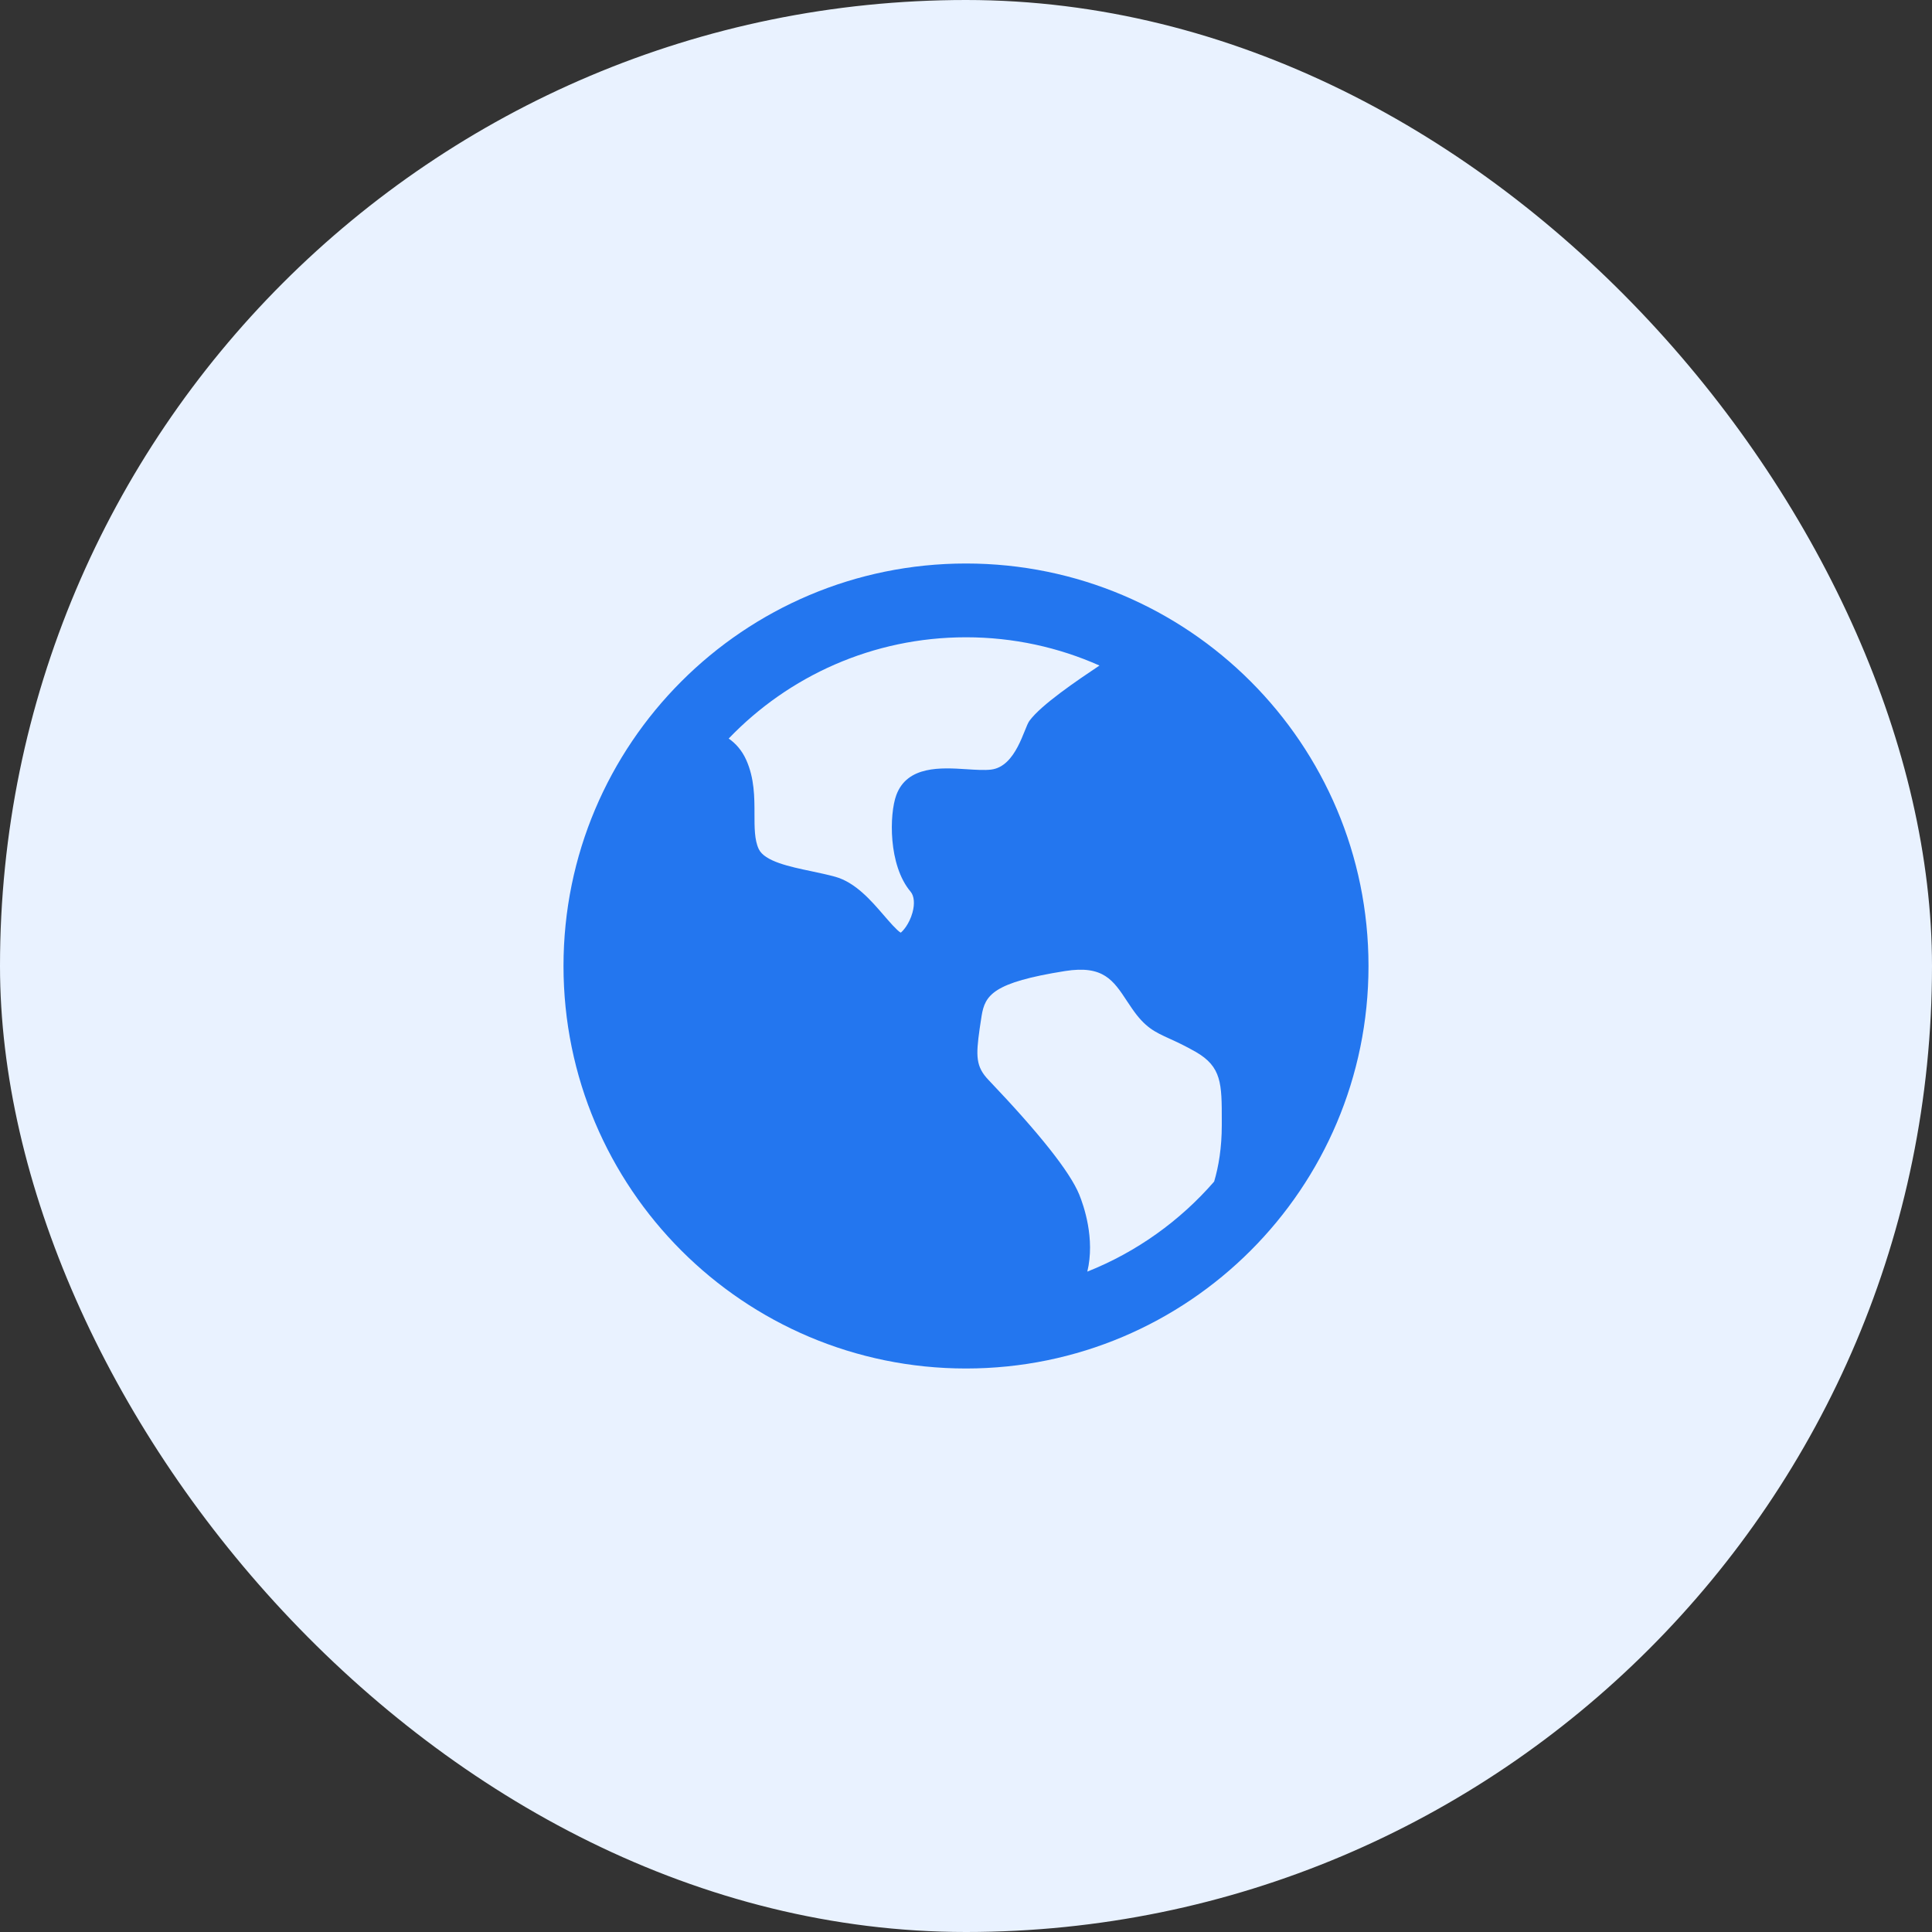
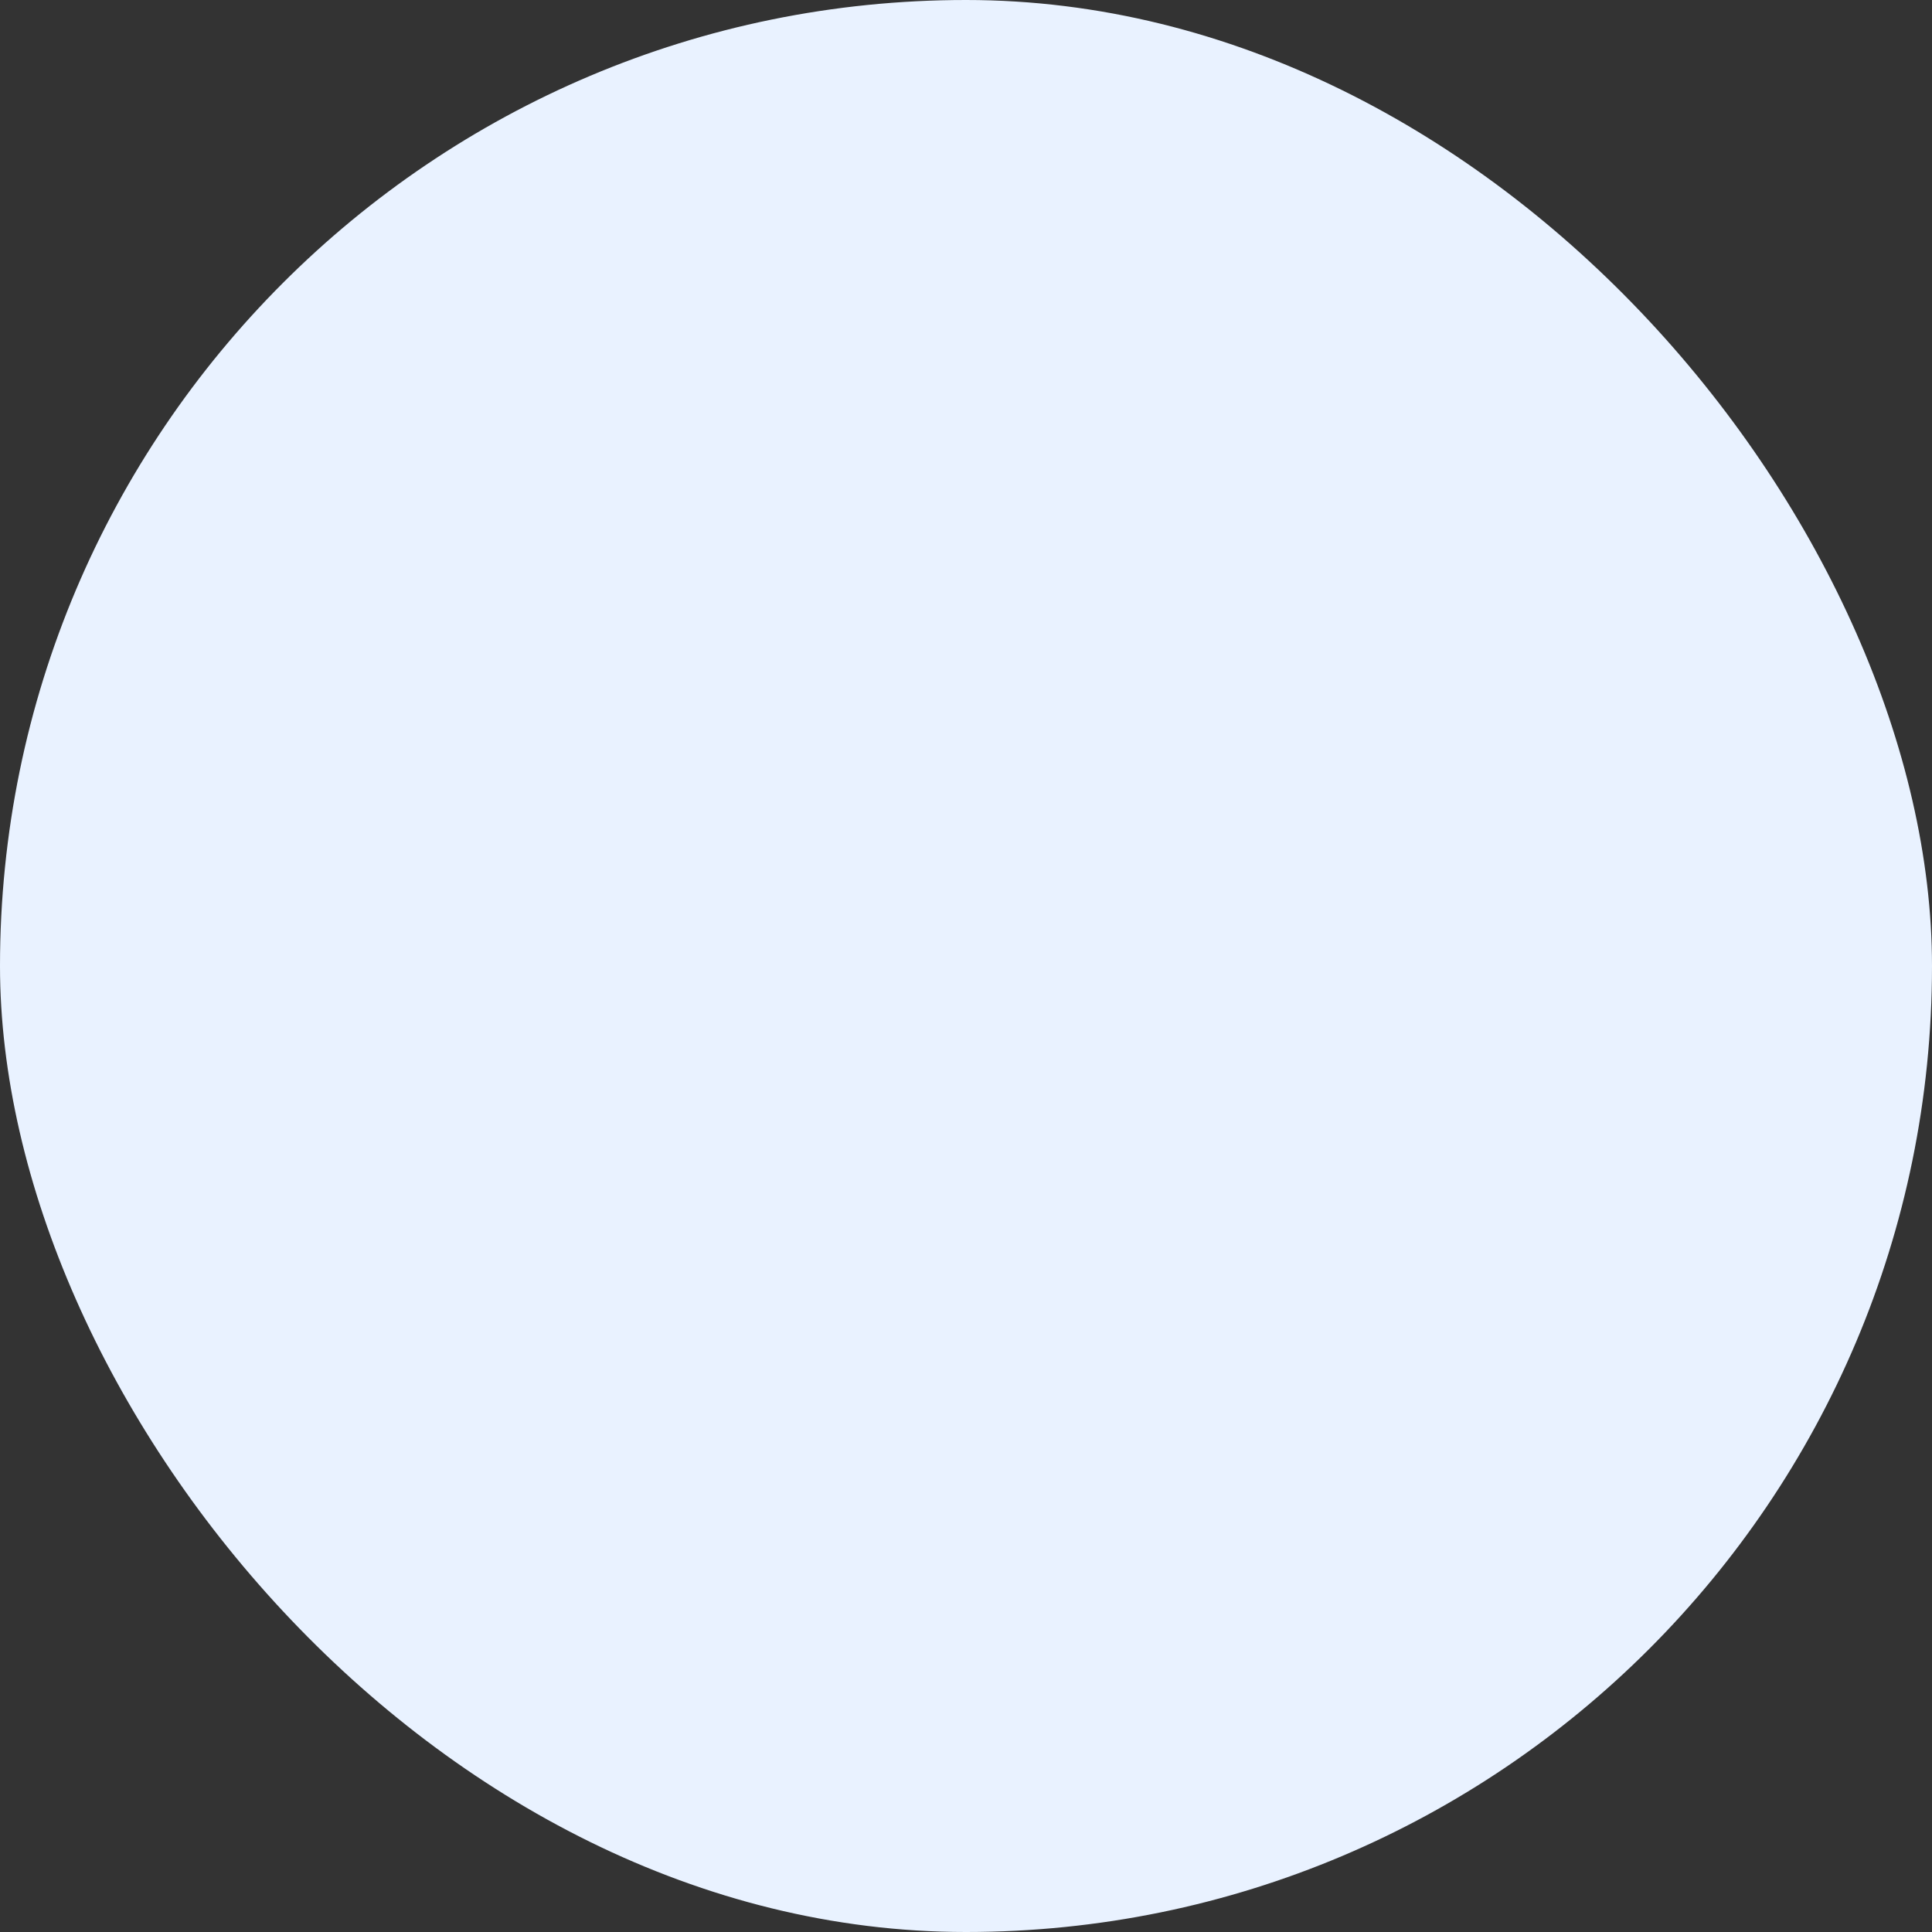
<svg xmlns="http://www.w3.org/2000/svg" width="48" height="48" viewBox="0 0 48 48" fill="none">
  <rect x="0" y="0" width="48" height="48" fill="#333333" stroke="none" />
  <rect width="48" height="48" rx="24" fill="#E9F2FF" />
-   <path d="M24 14C29.523 14 34 18.477 34 24C34 29.523 29.523 34 24 34C18.477 34 14 29.523 14 24C14 18.477 18.477 14 24 14ZM28.004 24.878C27.659 24.353 27.41 23.975 26.462 24.125C24.672 24.409 24.473 24.722 24.388 25.238L24.364 25.394L24.339 25.56C24.242 26.243 24.245 26.501 24.559 26.831C25.824 28.158 26.582 29.115 26.812 29.675C26.924 29.948 27.212 30.775 27.014 31.593C28.237 31.107 29.316 30.333 30.165 29.356C30.276 28.982 30.355 28.517 30.355 27.952V27.847C30.355 26.925 30.355 26.504 29.703 26.131C29.428 25.975 29.223 25.881 29.058 25.806C28.691 25.639 28.448 25.53 28.12 25.05C28.081 24.993 28.043 24.936 28.004 24.878ZM24 15.833C21.683 15.833 19.591 16.799 18.104 18.349C18.281 18.472 18.435 18.645 18.541 18.883C18.745 19.34 18.745 19.811 18.745 20.228C18.745 20.556 18.744 20.867 18.85 21.093C18.994 21.401 19.616 21.532 20.166 21.647C20.362 21.689 20.564 21.731 20.748 21.782C21.254 21.922 21.645 22.377 21.959 22.741C22.09 22.893 22.282 23.116 22.378 23.172C22.429 23.136 22.59 22.961 22.67 22.674C22.731 22.455 22.713 22.26 22.624 22.154C22.065 21.494 22.095 20.223 22.268 19.755C22.54 19.016 23.39 19.071 24.012 19.111C24.244 19.126 24.463 19.14 24.626 19.12C25.248 19.042 25.44 18.095 25.575 17.91C25.867 17.51 26.761 16.907 27.316 16.535C26.302 16.084 25.18 15.833 24 15.833Z" fill="#2376EF" />
</svg>